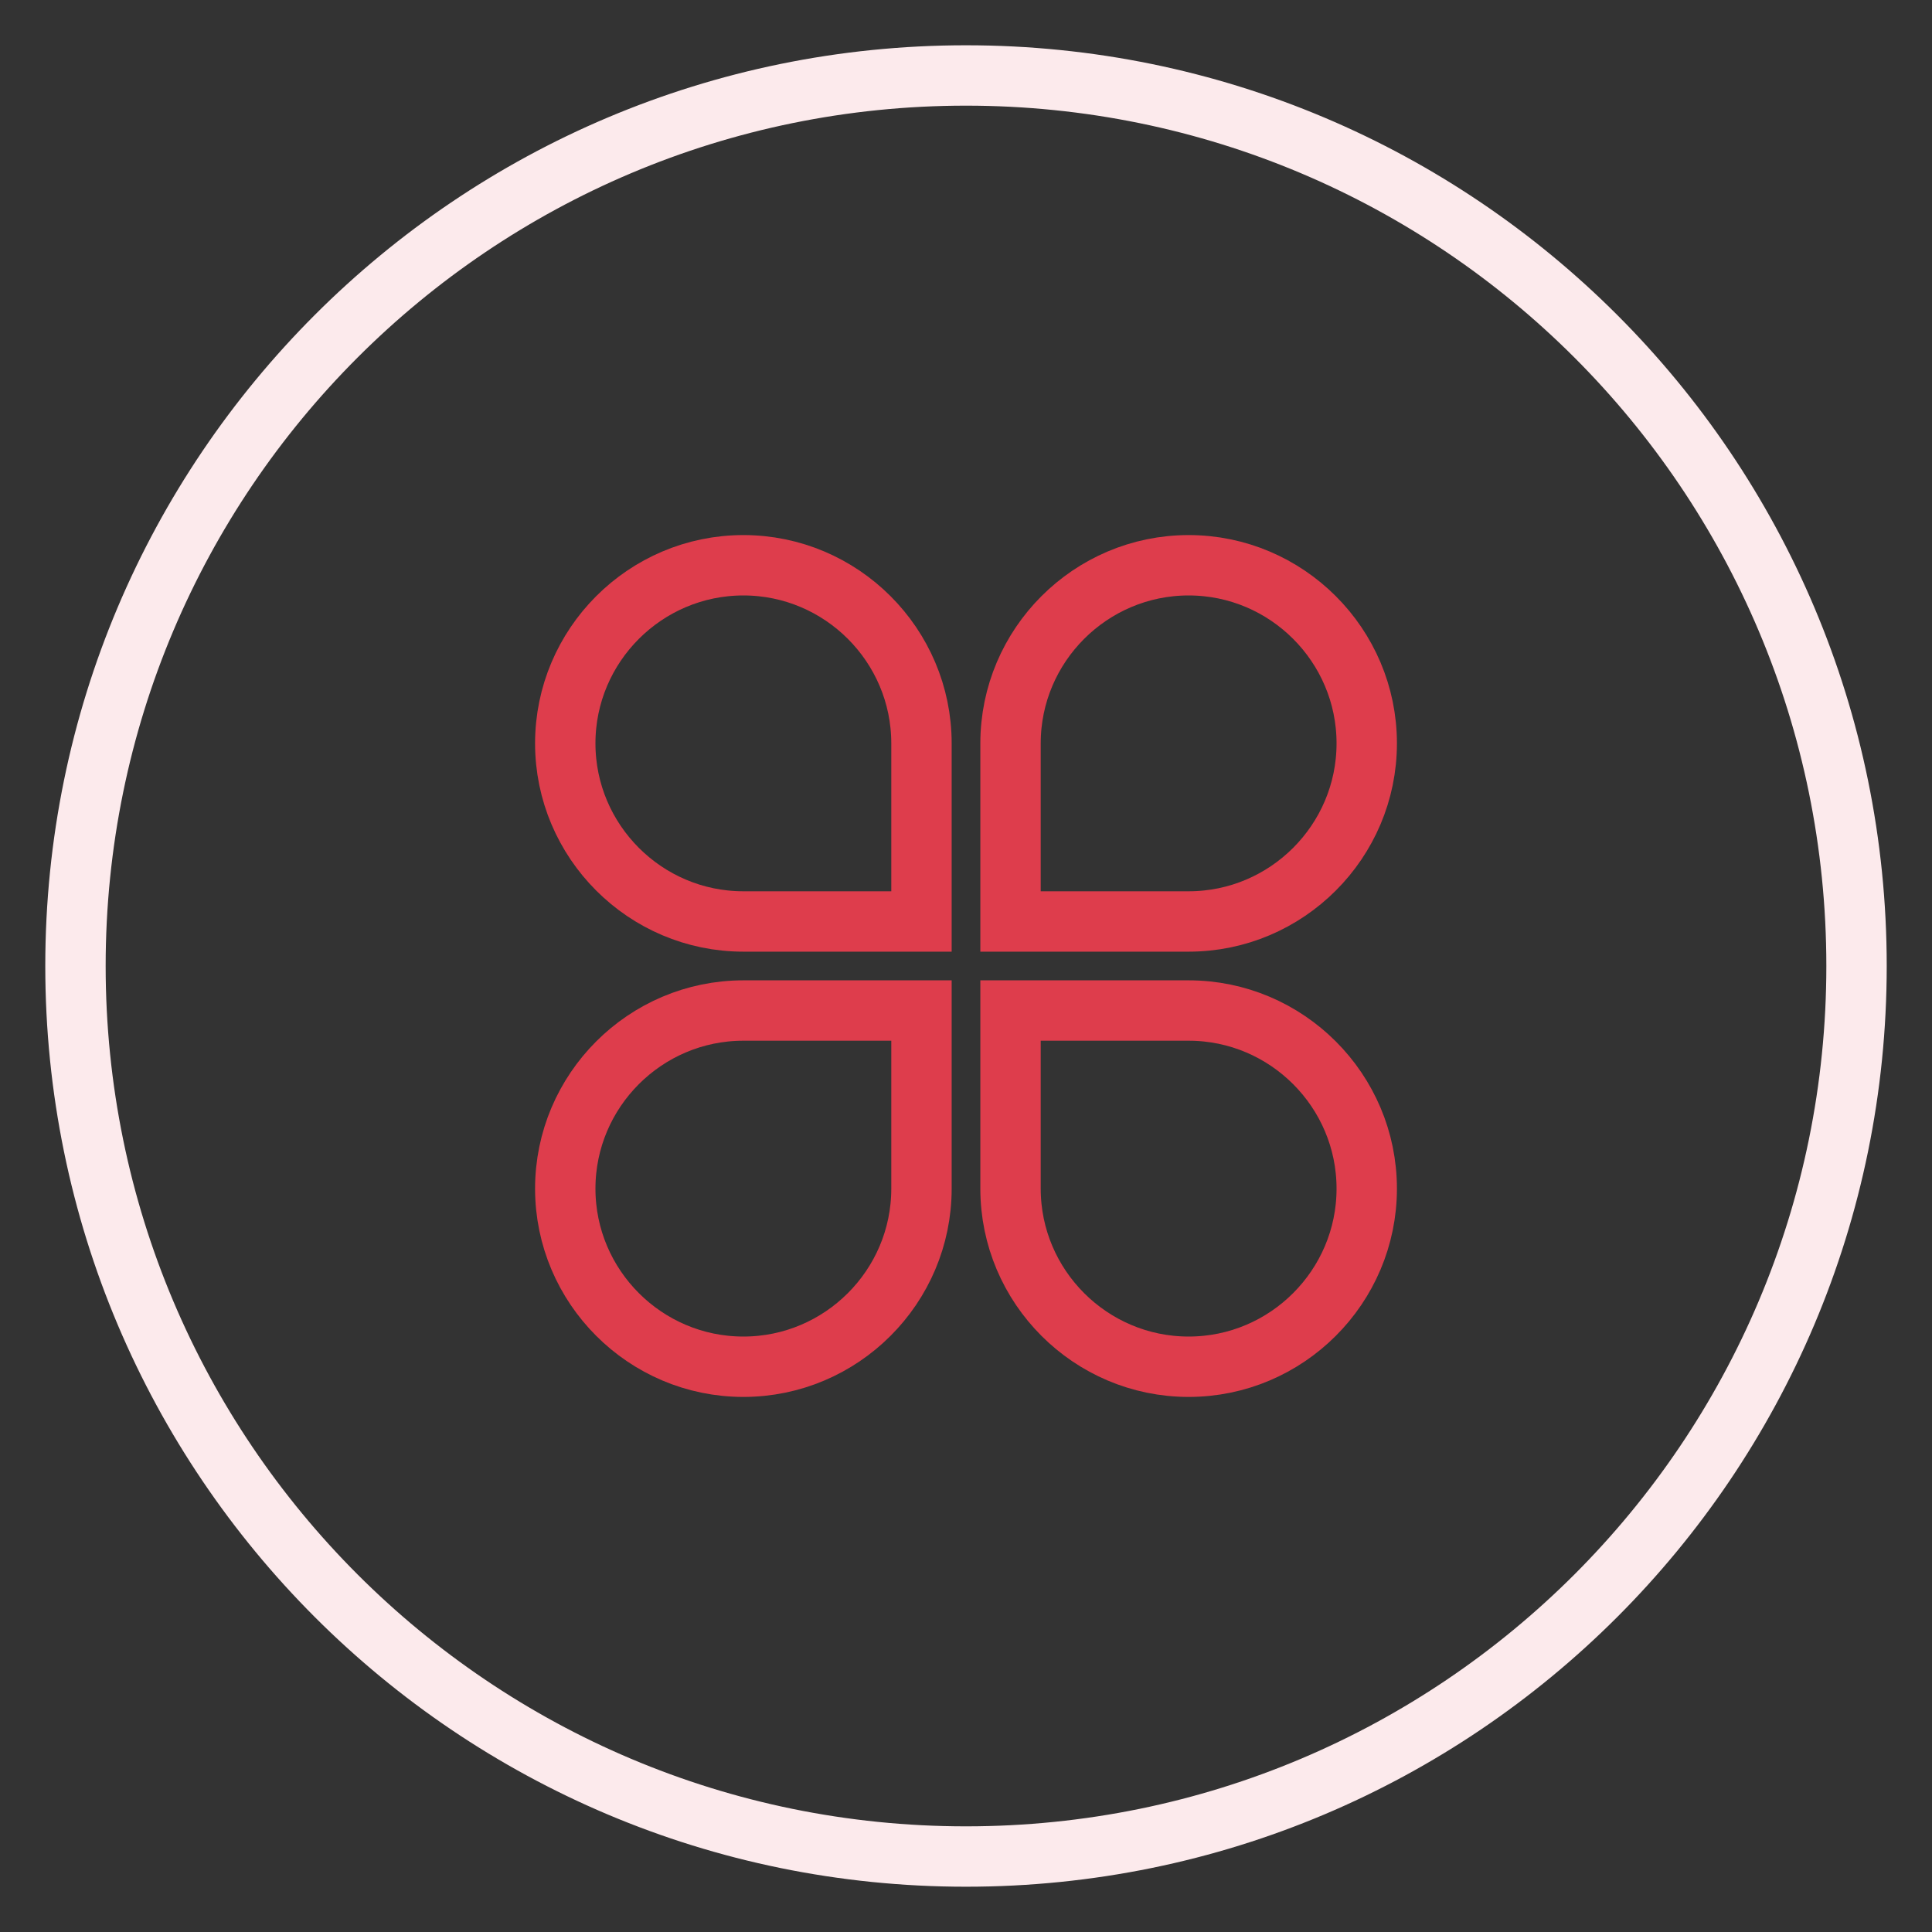
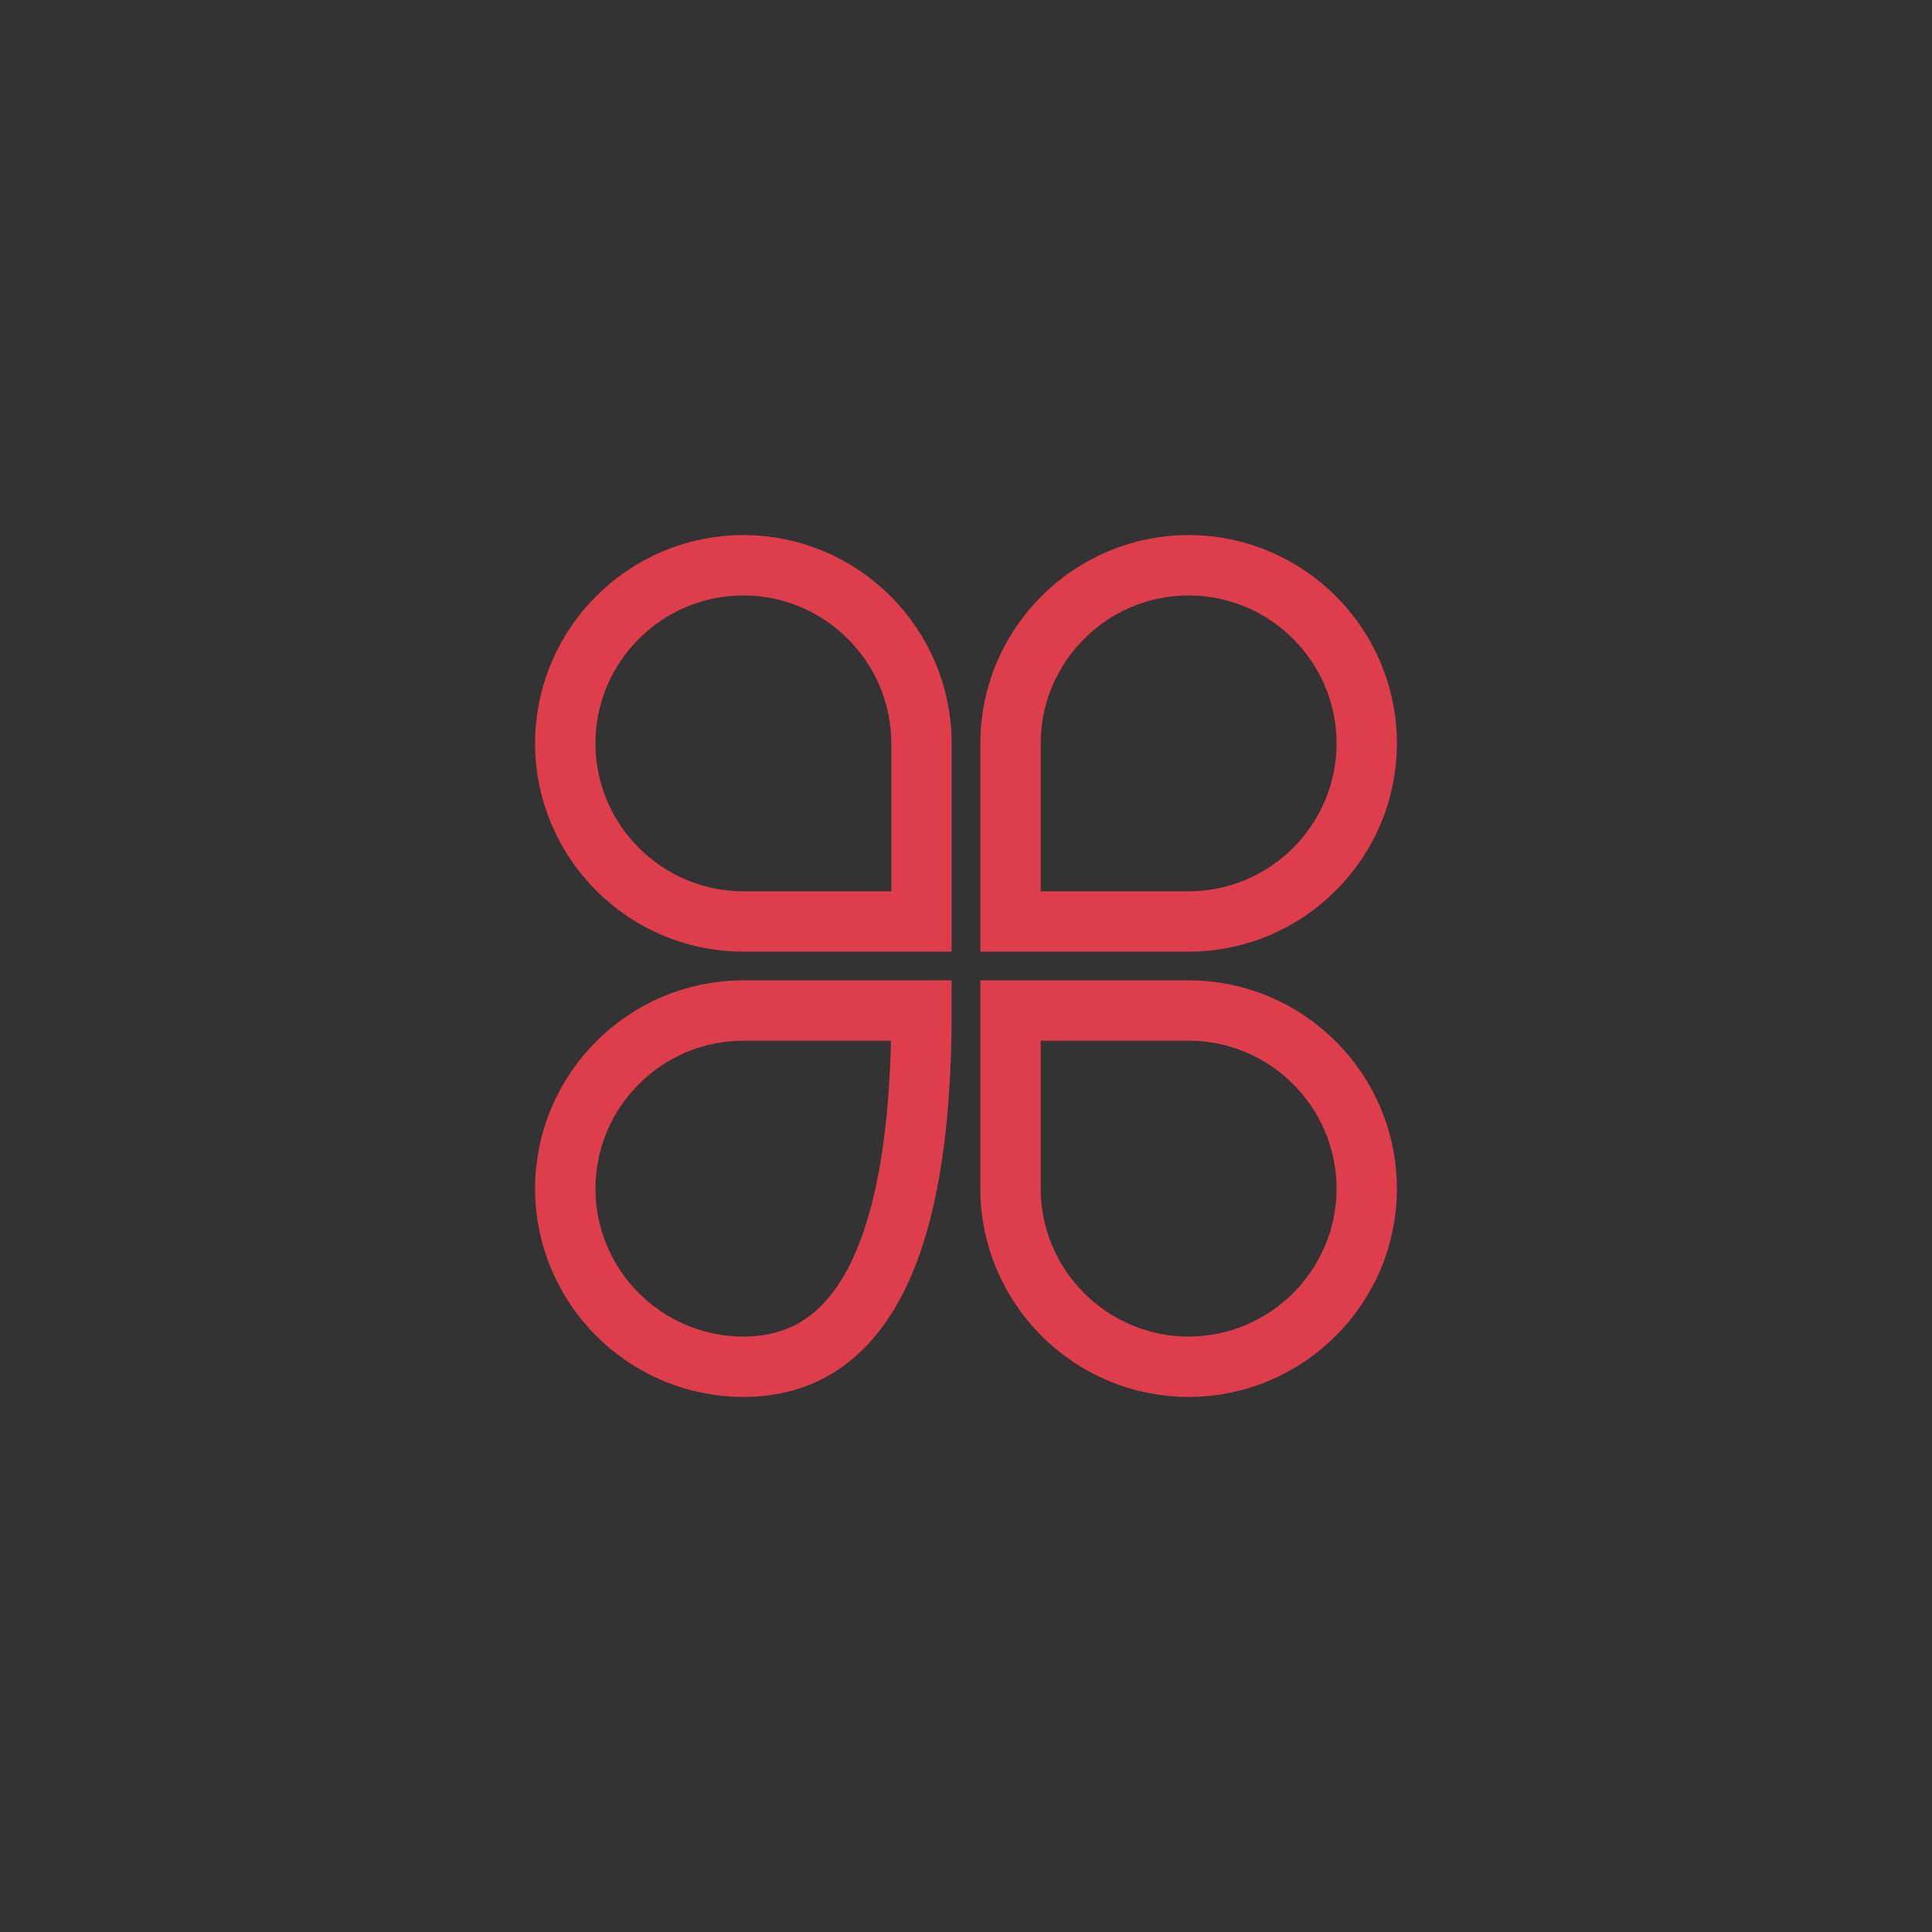
<svg xmlns="http://www.w3.org/2000/svg" version="1.1" x="0px" y="0px" viewBox="0 0 256 256" enable-background="new 0 0 256 256" xml:space="preserve">
  <rect x="0" y="0" width="256" height="256" fill="#333333" stroke="none" />
  <g>
-     <path stroke-width="8" fill-opacity="0" stroke="#fceaec" d="M10,128c0,65.2,52.8,118,118,118c65.2,0,118-52.8,118-118c0-65.2-52.8-118-118-118C62.8,10,10,62.8,10,128z " />
-     <path stroke-width="8" fill-opacity="0" stroke="#de3d4c" d="M157.5,122.1h-23.6V98.5c0-13,10.6-23.6,23.6-23.6s23.6,10.6,23.6,23.6S170.5,122.1,157.5,122.1z  M98.5,181.1c-13,0-23.6-10.6-23.6-23.6s10.6-23.6,23.6-23.6h23.6v23.6C122.1,170.5,111.5,181.1,98.5,181.1z M74.9,98.5 c0-13,10.6-23.6,23.6-23.6s23.6,10.6,23.6,23.6v23.6H98.5C85.5,122.1,74.9,111.5,74.9,98.5z M181.1,157.5c0,13-10.6,23.6-23.6,23.6 s-23.6-10.6-23.6-23.6v-23.6h23.6C170.5,133.9,181.1,144.5,181.1,157.5z" />
+     <path stroke-width="8" fill-opacity="0" stroke="#de3d4c" d="M157.5,122.1h-23.6V98.5c0-13,10.6-23.6,23.6-23.6s23.6,10.6,23.6,23.6S170.5,122.1,157.5,122.1z  M98.5,181.1c-13,0-23.6-10.6-23.6-23.6s10.6-23.6,23.6-23.6h23.6C122.1,170.5,111.5,181.1,98.5,181.1z M74.9,98.5 c0-13,10.6-23.6,23.6-23.6s23.6,10.6,23.6,23.6v23.6H98.5C85.5,122.1,74.9,111.5,74.9,98.5z M181.1,157.5c0,13-10.6,23.6-23.6,23.6 s-23.6-10.6-23.6-23.6v-23.6h23.6C170.5,133.9,181.1,144.5,181.1,157.5z" />
  </g>
</svg>